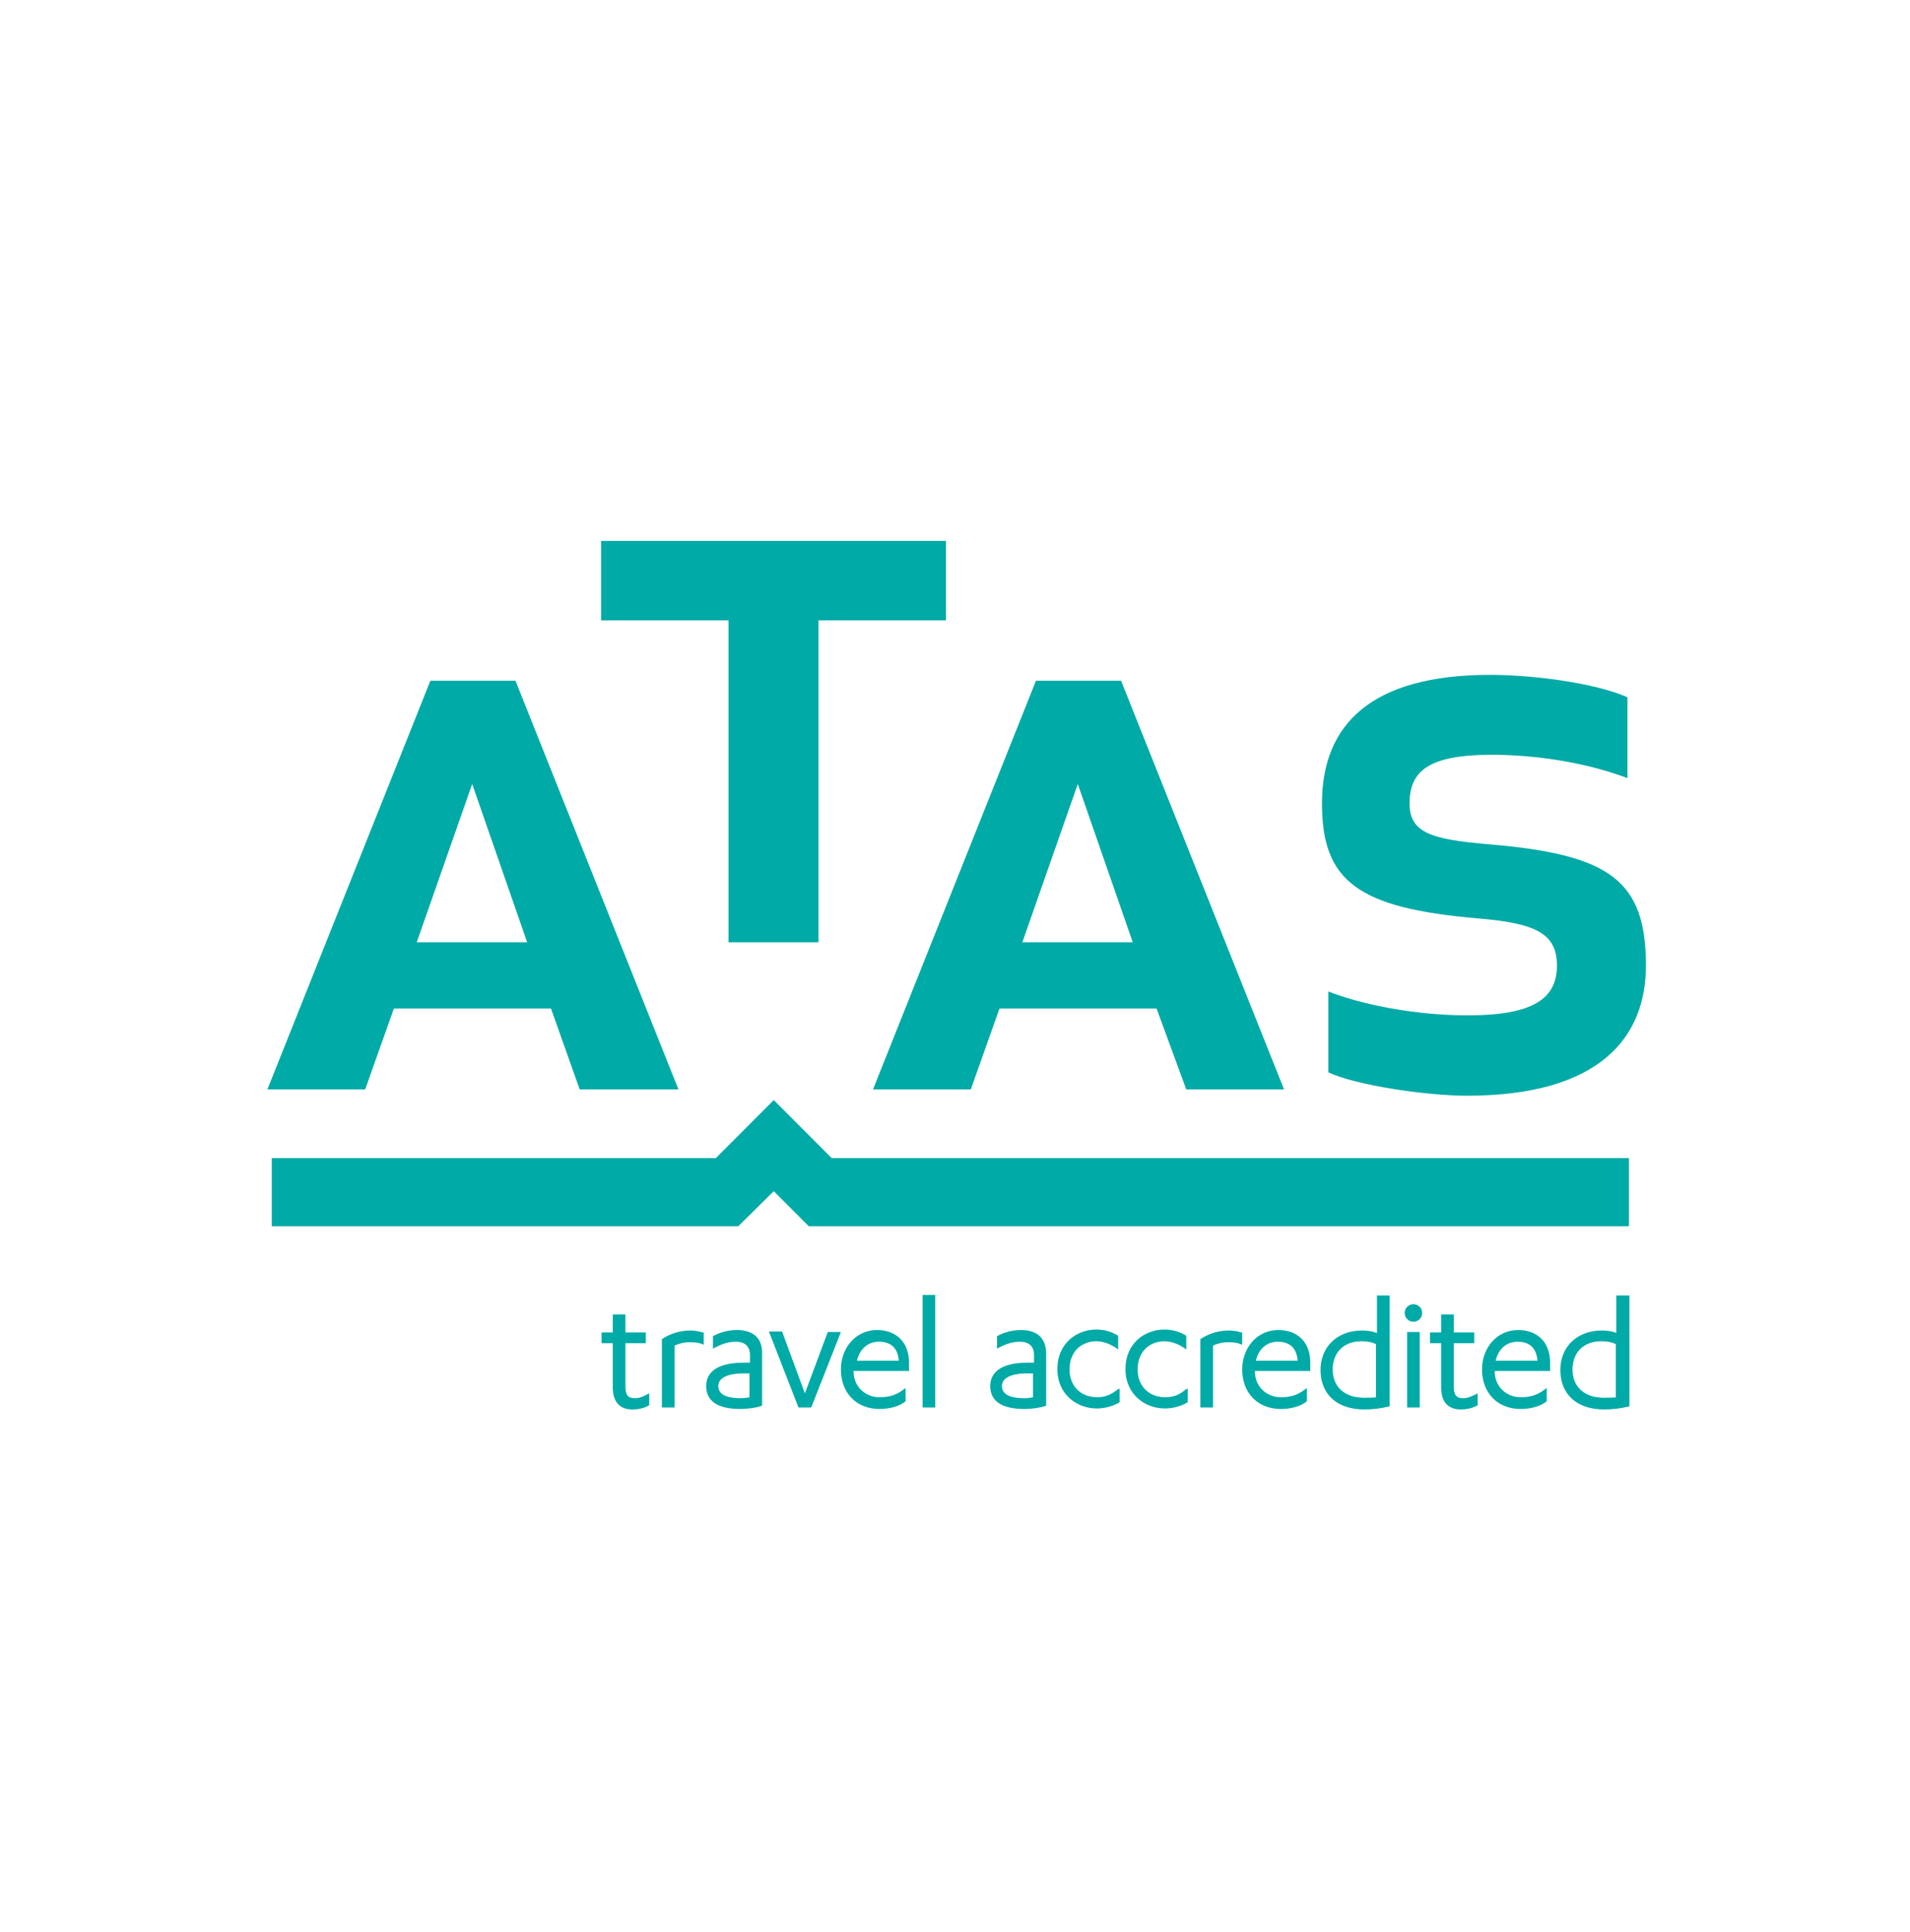
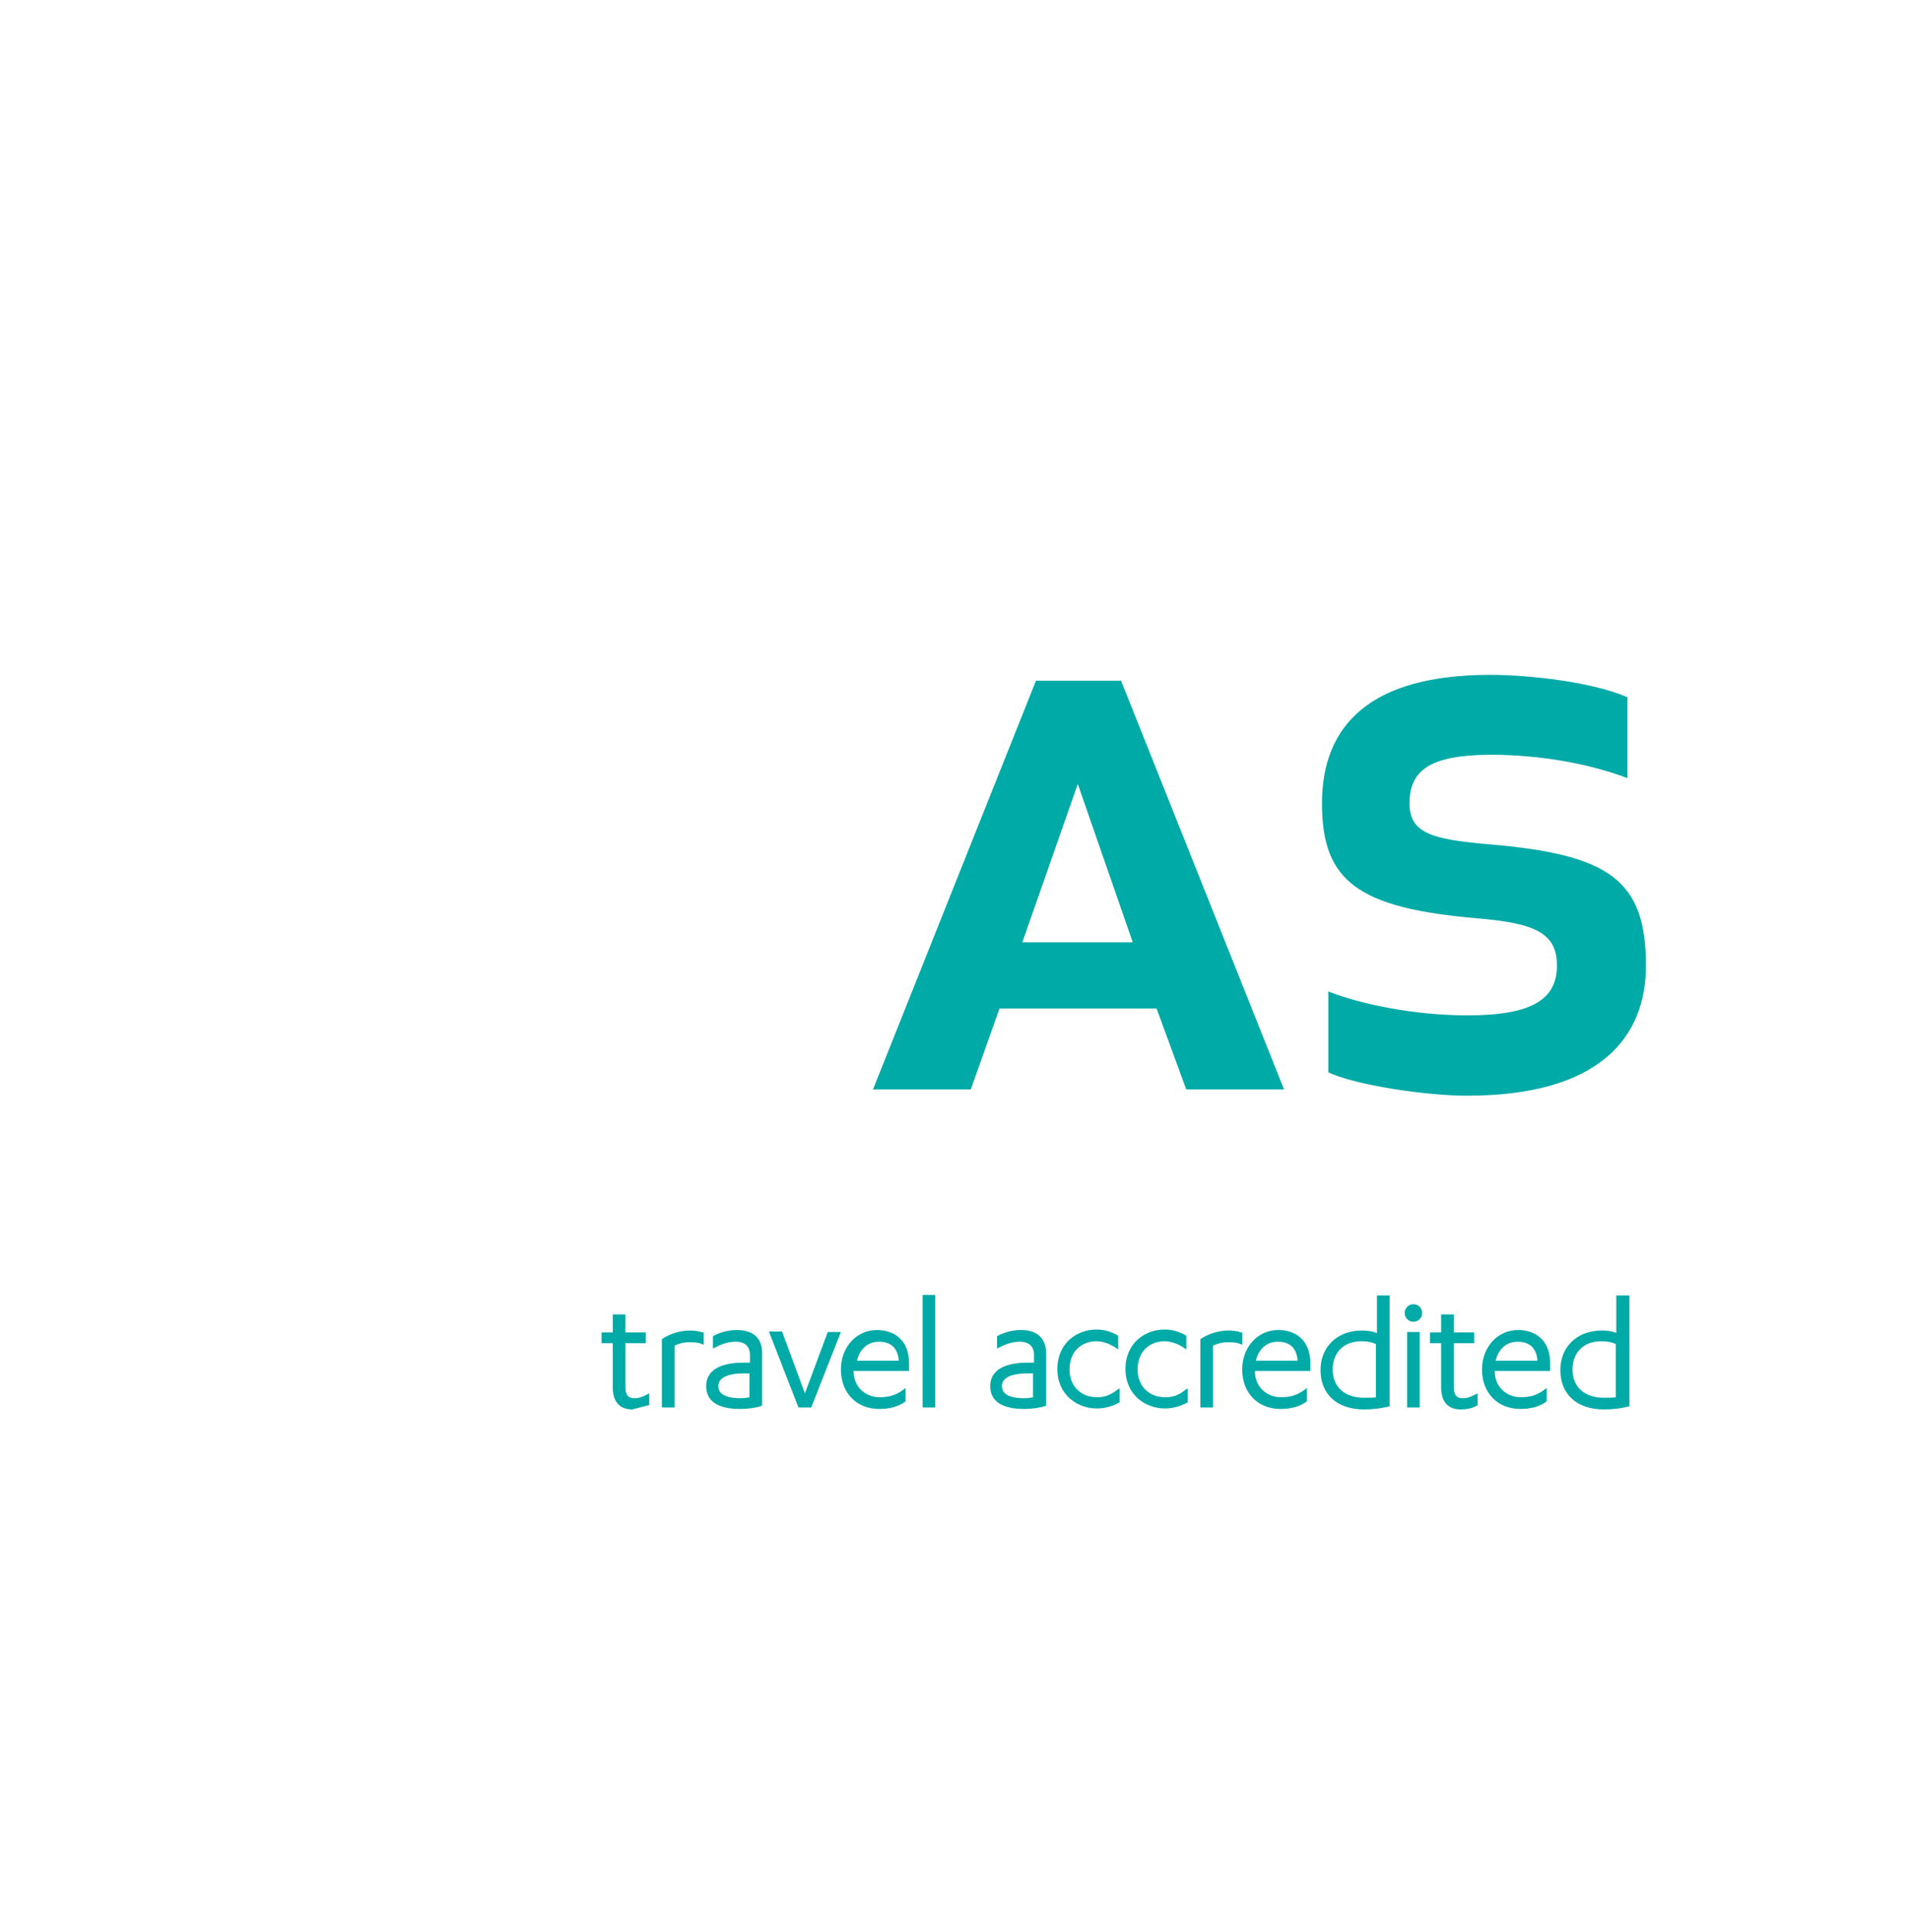
<svg xmlns="http://www.w3.org/2000/svg" width="87" height="88" viewBox="0 0 87 88" fill="none">
-   <path d="M25.098 45.943H17.941L16.634 49.627H12.18L19.603 31.01H23.48L30.903 49.627H26.405L25.098 45.943ZM21.508 35.714L18.982 42.925H24.012L21.508 35.714Z" fill="#00AAA6" />
-   <path d="M37.283 28.258V42.925H33.184V28.258H27.379V24.641H43.089V28.258H37.283Z" fill="#00AAA6" />
  <path d="M52.682 45.943H45.526L44.219 49.627H39.765L47.188 31.01H51.065L58.488 49.627H54.034L52.682 45.943ZM49.093 35.714L46.567 42.925H51.597L49.093 35.714Z" fill="#00AAA6" />
  <path d="M64.204 36.6C64.204 37.954 65.223 38.242 67.86 38.464C73.333 38.93 74.972 40.106 74.972 43.989C74.972 47.273 72.845 49.914 66.819 49.914C65.002 49.914 61.789 49.448 60.504 48.849V45.165C61.966 45.742 64.403 46.253 66.863 46.253C69.854 46.253 70.918 45.476 70.918 43.989C70.918 42.525 69.965 42.059 67.328 41.837C61.855 41.371 60.216 40.151 60.216 36.6C60.216 32.983 62.476 30.742 67.882 30.742C69.699 30.742 72.557 31.075 74.13 31.763V35.446C72.491 34.825 70.253 34.381 67.86 34.381C65.157 34.404 64.204 35.069 64.204 36.6Z" fill="#00AAA6" />
-   <path d="M39.943 60.588C39.012 60.588 38.303 61.364 38.303 62.385C38.303 63.45 39.012 64.183 40.053 64.183C40.519 64.183 40.94 64.072 41.228 63.85L41.25 63.828V63.228L41.161 63.295C40.807 63.561 40.496 63.65 40.053 63.65C39.477 63.65 38.879 63.228 38.879 62.452H41.405V62.075C41.405 61.165 40.851 60.588 39.943 60.588ZM39.034 61.986C39.167 61.431 39.544 61.12 40.031 61.12C40.585 61.12 40.895 61.409 40.94 61.986H39.034ZM42.025 64.116H42.601V58.99H42.025V64.116ZM33.561 60.588C33.207 60.588 32.83 60.677 32.498 60.854L32.476 60.876V61.431L32.564 61.387C32.83 61.254 33.118 61.12 33.517 61.12C33.938 61.12 34.16 61.342 34.16 61.719V62.075H33.849C32.764 62.075 32.166 62.452 32.166 63.14C32.166 63.828 32.697 64.183 33.717 64.183C34.027 64.183 34.403 64.138 34.669 64.049L34.714 64.027V61.675C34.736 60.965 34.315 60.588 33.561 60.588ZM34.16 63.65C34.027 63.672 33.872 63.694 33.739 63.694C33.273 63.694 32.719 63.606 32.719 63.14C32.719 62.651 33.428 62.563 33.849 62.563H34.138V63.65H34.16ZM28.909 63.694C28.598 63.694 28.488 63.539 28.488 63.162V61.187H29.418V60.699H28.488V59.878H27.912V60.699H27.402V61.187H27.912V63.206C27.912 63.85 28.222 64.205 28.798 64.205C29.064 64.205 29.307 64.16 29.551 64.027L29.573 64.005V63.472L29.485 63.517C29.285 63.628 29.108 63.694 28.909 63.694ZM36.663 63.472L35.622 60.654H35.024L36.353 64.072L36.375 64.116H36.951L38.303 60.677H37.705L36.663 63.472ZM31.434 60.61C30.991 60.61 30.548 60.743 30.171 60.987L30.149 61.01V64.116H30.725V61.298C30.903 61.209 31.146 61.143 31.412 61.143C31.545 61.143 31.789 61.143 31.988 61.231L32.055 61.254V60.699H32.011C31.789 60.632 31.612 60.61 31.434 60.61ZM46.501 60.588C46.146 60.588 45.77 60.677 45.437 60.854L45.415 60.876V61.431L45.504 61.387C45.77 61.254 46.058 61.12 46.457 61.12C46.878 61.12 47.099 61.342 47.099 61.719V62.075H46.789C45.703 62.075 45.105 62.452 45.105 63.14C45.105 63.828 45.637 64.183 46.656 64.183C46.966 64.183 47.343 64.138 47.609 64.049L47.653 64.027V61.675C47.653 60.965 47.254 60.588 46.501 60.588ZM47.077 63.65C46.944 63.672 46.789 63.694 46.656 63.694C46.191 63.694 45.637 63.606 45.637 63.14C45.637 62.651 46.346 62.563 46.767 62.563H47.055V63.65H47.077ZM62.697 60.721C62.498 60.632 62.232 60.61 62.033 60.61C60.925 60.61 60.15 61.342 60.15 62.407C60.15 63.517 60.903 64.205 62.144 64.205C62.52 64.205 62.897 64.16 63.251 64.072H63.296V59.012H62.72V60.721H62.697ZM62.697 63.65C62.542 63.672 62.365 63.672 62.121 63.672C61.257 63.672 60.703 63.184 60.703 62.385C60.703 61.609 61.213 61.098 62.011 61.098C62.276 61.098 62.52 61.143 62.675 61.231V63.65H62.697ZM64.381 59.412C64.16 59.412 63.983 59.589 63.983 59.811C63.983 60.033 64.16 60.211 64.381 60.211C64.603 60.211 64.78 60.033 64.78 59.811C64.78 59.589 64.603 59.412 64.381 59.412ZM49.98 63.65C49.226 63.65 48.717 63.14 48.717 62.385C48.717 61.498 49.337 61.098 49.935 61.098C50.223 61.098 50.556 61.209 50.844 61.409L50.932 61.475V60.854L50.91 60.832C50.6 60.654 50.29 60.566 49.935 60.566C49.049 60.566 48.163 61.187 48.163 62.363C48.163 63.539 49.071 64.16 49.957 64.16C50.312 64.16 50.644 64.072 50.977 63.894L50.999 63.872V63.251L50.91 63.295C50.578 63.561 50.29 63.65 49.98 63.65ZM69.145 60.588C68.215 60.588 67.505 61.364 67.505 62.385C67.505 63.45 68.215 64.183 69.256 64.183C69.721 64.183 70.142 64.072 70.43 63.85L70.452 63.828V63.228L70.364 63.295C70.009 63.561 69.699 63.65 69.256 63.65C68.68 63.65 68.082 63.228 68.082 62.452H70.607V62.075C70.607 61.165 70.053 60.588 69.145 60.588ZM68.126 61.986C68.259 61.431 68.635 61.12 69.123 61.12C69.677 61.12 69.987 61.409 70.031 61.986H68.126ZM73.621 58.99V60.721C73.421 60.632 73.156 60.61 72.956 60.61C71.848 60.61 71.073 61.342 71.073 62.407C71.073 63.517 71.826 64.205 73.067 64.205C73.444 64.205 73.82 64.16 74.175 64.072H74.219V59.012H73.621V58.99ZM73.621 63.65C73.466 63.672 73.288 63.672 73.045 63.672C72.181 63.672 71.627 63.184 71.627 62.385C71.627 61.609 72.136 61.098 72.934 61.098C73.2 61.098 73.444 61.143 73.599 61.231V63.65H73.621ZM66.641 63.694C66.331 63.694 66.22 63.539 66.22 63.162V61.187H67.151V60.699H66.22V59.878H65.644V60.699H65.135V61.187H65.644V63.206C65.644 63.85 65.954 64.205 66.531 64.205C66.796 64.205 67.04 64.16 67.284 64.027L67.306 64.005V63.472L67.218 63.517C66.996 63.628 66.841 63.694 66.641 63.694ZM53.081 63.65C52.328 63.65 51.819 63.14 51.819 62.385C51.819 61.498 52.439 61.098 53.037 61.098C53.325 61.098 53.658 61.209 53.946 61.409L54.034 61.475V60.854L54.012 60.832C53.702 60.654 53.392 60.566 53.037 60.566C52.151 60.566 51.265 61.187 51.265 62.363C51.265 63.539 52.173 64.16 53.059 64.16C53.414 64.16 53.746 64.072 54.078 63.894L54.101 63.872V63.251L54.012 63.295C53.702 63.561 53.414 63.65 53.081 63.65ZM55.962 60.61C55.519 60.61 55.076 60.743 54.699 60.987L54.677 61.01V64.116H55.253V61.298C55.43 61.209 55.674 61.143 55.94 61.143C56.073 61.143 56.316 61.143 56.516 61.231L56.582 61.254V60.699H56.538C56.339 60.632 56.161 60.61 55.962 60.61ZM64.093 64.116H64.669V60.677H64.093V64.116ZM58.222 60.588C57.291 60.588 56.582 61.364 56.582 62.385C56.582 63.45 57.291 64.183 58.333 64.183C58.798 64.183 59.219 64.072 59.507 63.85L59.529 63.828V63.228L59.441 63.295C59.086 63.561 58.776 63.65 58.333 63.65C57.757 63.65 57.158 63.228 57.158 62.452H59.684V62.075C59.684 61.165 59.13 60.588 58.222 60.588ZM57.203 61.986C57.336 61.431 57.712 61.12 58.2 61.12C58.754 61.12 59.064 61.409 59.108 61.986H57.203Z" fill="#00AAA6" />
-   <path d="M37.882 52.754L35.245 50.113L32.608 52.754H12.379V55.86H33.406H33.628L35.245 54.263L36.84 55.86H37.084H74.197V52.754H37.882Z" fill="#00AAA6" />
+   <path d="M39.943 60.588C39.012 60.588 38.303 61.364 38.303 62.385C38.303 63.45 39.012 64.183 40.053 64.183C40.519 64.183 40.94 64.072 41.228 63.85L41.25 63.828V63.228L41.161 63.295C40.807 63.561 40.496 63.65 40.053 63.65C39.477 63.65 38.879 63.228 38.879 62.452H41.405V62.075C41.405 61.165 40.851 60.588 39.943 60.588ZM39.034 61.986C39.167 61.431 39.544 61.12 40.031 61.12C40.585 61.12 40.895 61.409 40.94 61.986H39.034ZM42.025 64.116H42.601V58.99H42.025V64.116ZM33.561 60.588C33.207 60.588 32.83 60.677 32.498 60.854L32.476 60.876V61.431L32.564 61.387C32.83 61.254 33.118 61.12 33.517 61.12C33.938 61.12 34.16 61.342 34.16 61.719V62.075H33.849C32.764 62.075 32.166 62.452 32.166 63.14C32.166 63.828 32.697 64.183 33.717 64.183C34.027 64.183 34.403 64.138 34.669 64.049L34.714 64.027V61.675C34.736 60.965 34.315 60.588 33.561 60.588ZM34.16 63.65C34.027 63.672 33.872 63.694 33.739 63.694C33.273 63.694 32.719 63.606 32.719 63.14C32.719 62.651 33.428 62.563 33.849 62.563H34.138V63.65H34.16ZM28.909 63.694C28.598 63.694 28.488 63.539 28.488 63.162V61.187H29.418V60.699H28.488V59.878H27.912V60.699H27.402V61.187H27.912V63.206C27.912 63.85 28.222 64.205 28.798 64.205L29.573 64.005V63.472L29.485 63.517C29.285 63.628 29.108 63.694 28.909 63.694ZM36.663 63.472L35.622 60.654H35.024L36.353 64.072L36.375 64.116H36.951L38.303 60.677H37.705L36.663 63.472ZM31.434 60.61C30.991 60.61 30.548 60.743 30.171 60.987L30.149 61.01V64.116H30.725V61.298C30.903 61.209 31.146 61.143 31.412 61.143C31.545 61.143 31.789 61.143 31.988 61.231L32.055 61.254V60.699H32.011C31.789 60.632 31.612 60.61 31.434 60.61ZM46.501 60.588C46.146 60.588 45.77 60.677 45.437 60.854L45.415 60.876V61.431L45.504 61.387C45.77 61.254 46.058 61.12 46.457 61.12C46.878 61.12 47.099 61.342 47.099 61.719V62.075H46.789C45.703 62.075 45.105 62.452 45.105 63.14C45.105 63.828 45.637 64.183 46.656 64.183C46.966 64.183 47.343 64.138 47.609 64.049L47.653 64.027V61.675C47.653 60.965 47.254 60.588 46.501 60.588ZM47.077 63.65C46.944 63.672 46.789 63.694 46.656 63.694C46.191 63.694 45.637 63.606 45.637 63.14C45.637 62.651 46.346 62.563 46.767 62.563H47.055V63.65H47.077ZM62.697 60.721C62.498 60.632 62.232 60.61 62.033 60.61C60.925 60.61 60.15 61.342 60.15 62.407C60.15 63.517 60.903 64.205 62.144 64.205C62.52 64.205 62.897 64.16 63.251 64.072H63.296V59.012H62.72V60.721H62.697ZM62.697 63.65C62.542 63.672 62.365 63.672 62.121 63.672C61.257 63.672 60.703 63.184 60.703 62.385C60.703 61.609 61.213 61.098 62.011 61.098C62.276 61.098 62.52 61.143 62.675 61.231V63.65H62.697ZM64.381 59.412C64.16 59.412 63.983 59.589 63.983 59.811C63.983 60.033 64.16 60.211 64.381 60.211C64.603 60.211 64.78 60.033 64.78 59.811C64.78 59.589 64.603 59.412 64.381 59.412ZM49.98 63.65C49.226 63.65 48.717 63.14 48.717 62.385C48.717 61.498 49.337 61.098 49.935 61.098C50.223 61.098 50.556 61.209 50.844 61.409L50.932 61.475V60.854L50.91 60.832C50.6 60.654 50.29 60.566 49.935 60.566C49.049 60.566 48.163 61.187 48.163 62.363C48.163 63.539 49.071 64.16 49.957 64.16C50.312 64.16 50.644 64.072 50.977 63.894L50.999 63.872V63.251L50.91 63.295C50.578 63.561 50.29 63.65 49.98 63.65ZM69.145 60.588C68.215 60.588 67.505 61.364 67.505 62.385C67.505 63.45 68.215 64.183 69.256 64.183C69.721 64.183 70.142 64.072 70.43 63.85L70.452 63.828V63.228L70.364 63.295C70.009 63.561 69.699 63.65 69.256 63.65C68.68 63.65 68.082 63.228 68.082 62.452H70.607V62.075C70.607 61.165 70.053 60.588 69.145 60.588ZM68.126 61.986C68.259 61.431 68.635 61.12 69.123 61.12C69.677 61.12 69.987 61.409 70.031 61.986H68.126ZM73.621 58.99V60.721C73.421 60.632 73.156 60.61 72.956 60.61C71.848 60.61 71.073 61.342 71.073 62.407C71.073 63.517 71.826 64.205 73.067 64.205C73.444 64.205 73.82 64.16 74.175 64.072H74.219V59.012H73.621V58.99ZM73.621 63.65C73.466 63.672 73.288 63.672 73.045 63.672C72.181 63.672 71.627 63.184 71.627 62.385C71.627 61.609 72.136 61.098 72.934 61.098C73.2 61.098 73.444 61.143 73.599 61.231V63.65H73.621ZM66.641 63.694C66.331 63.694 66.22 63.539 66.22 63.162V61.187H67.151V60.699H66.22V59.878H65.644V60.699H65.135V61.187H65.644V63.206C65.644 63.85 65.954 64.205 66.531 64.205C66.796 64.205 67.04 64.16 67.284 64.027L67.306 64.005V63.472L67.218 63.517C66.996 63.628 66.841 63.694 66.641 63.694ZM53.081 63.65C52.328 63.65 51.819 63.14 51.819 62.385C51.819 61.498 52.439 61.098 53.037 61.098C53.325 61.098 53.658 61.209 53.946 61.409L54.034 61.475V60.854L54.012 60.832C53.702 60.654 53.392 60.566 53.037 60.566C52.151 60.566 51.265 61.187 51.265 62.363C51.265 63.539 52.173 64.16 53.059 64.16C53.414 64.16 53.746 64.072 54.078 63.894L54.101 63.872V63.251L54.012 63.295C53.702 63.561 53.414 63.65 53.081 63.65ZM55.962 60.61C55.519 60.61 55.076 60.743 54.699 60.987L54.677 61.01V64.116H55.253V61.298C55.43 61.209 55.674 61.143 55.94 61.143C56.073 61.143 56.316 61.143 56.516 61.231L56.582 61.254V60.699H56.538C56.339 60.632 56.161 60.61 55.962 60.61ZM64.093 64.116H64.669V60.677H64.093V64.116ZM58.222 60.588C57.291 60.588 56.582 61.364 56.582 62.385C56.582 63.45 57.291 64.183 58.333 64.183C58.798 64.183 59.219 64.072 59.507 63.85L59.529 63.828V63.228L59.441 63.295C59.086 63.561 58.776 63.65 58.333 63.65C57.757 63.65 57.158 63.228 57.158 62.452H59.684V62.075C59.684 61.165 59.13 60.588 58.222 60.588ZM57.203 61.986C57.336 61.431 57.712 61.12 58.2 61.12C58.754 61.12 59.064 61.409 59.108 61.986H57.203Z" fill="#00AAA6" />
</svg>